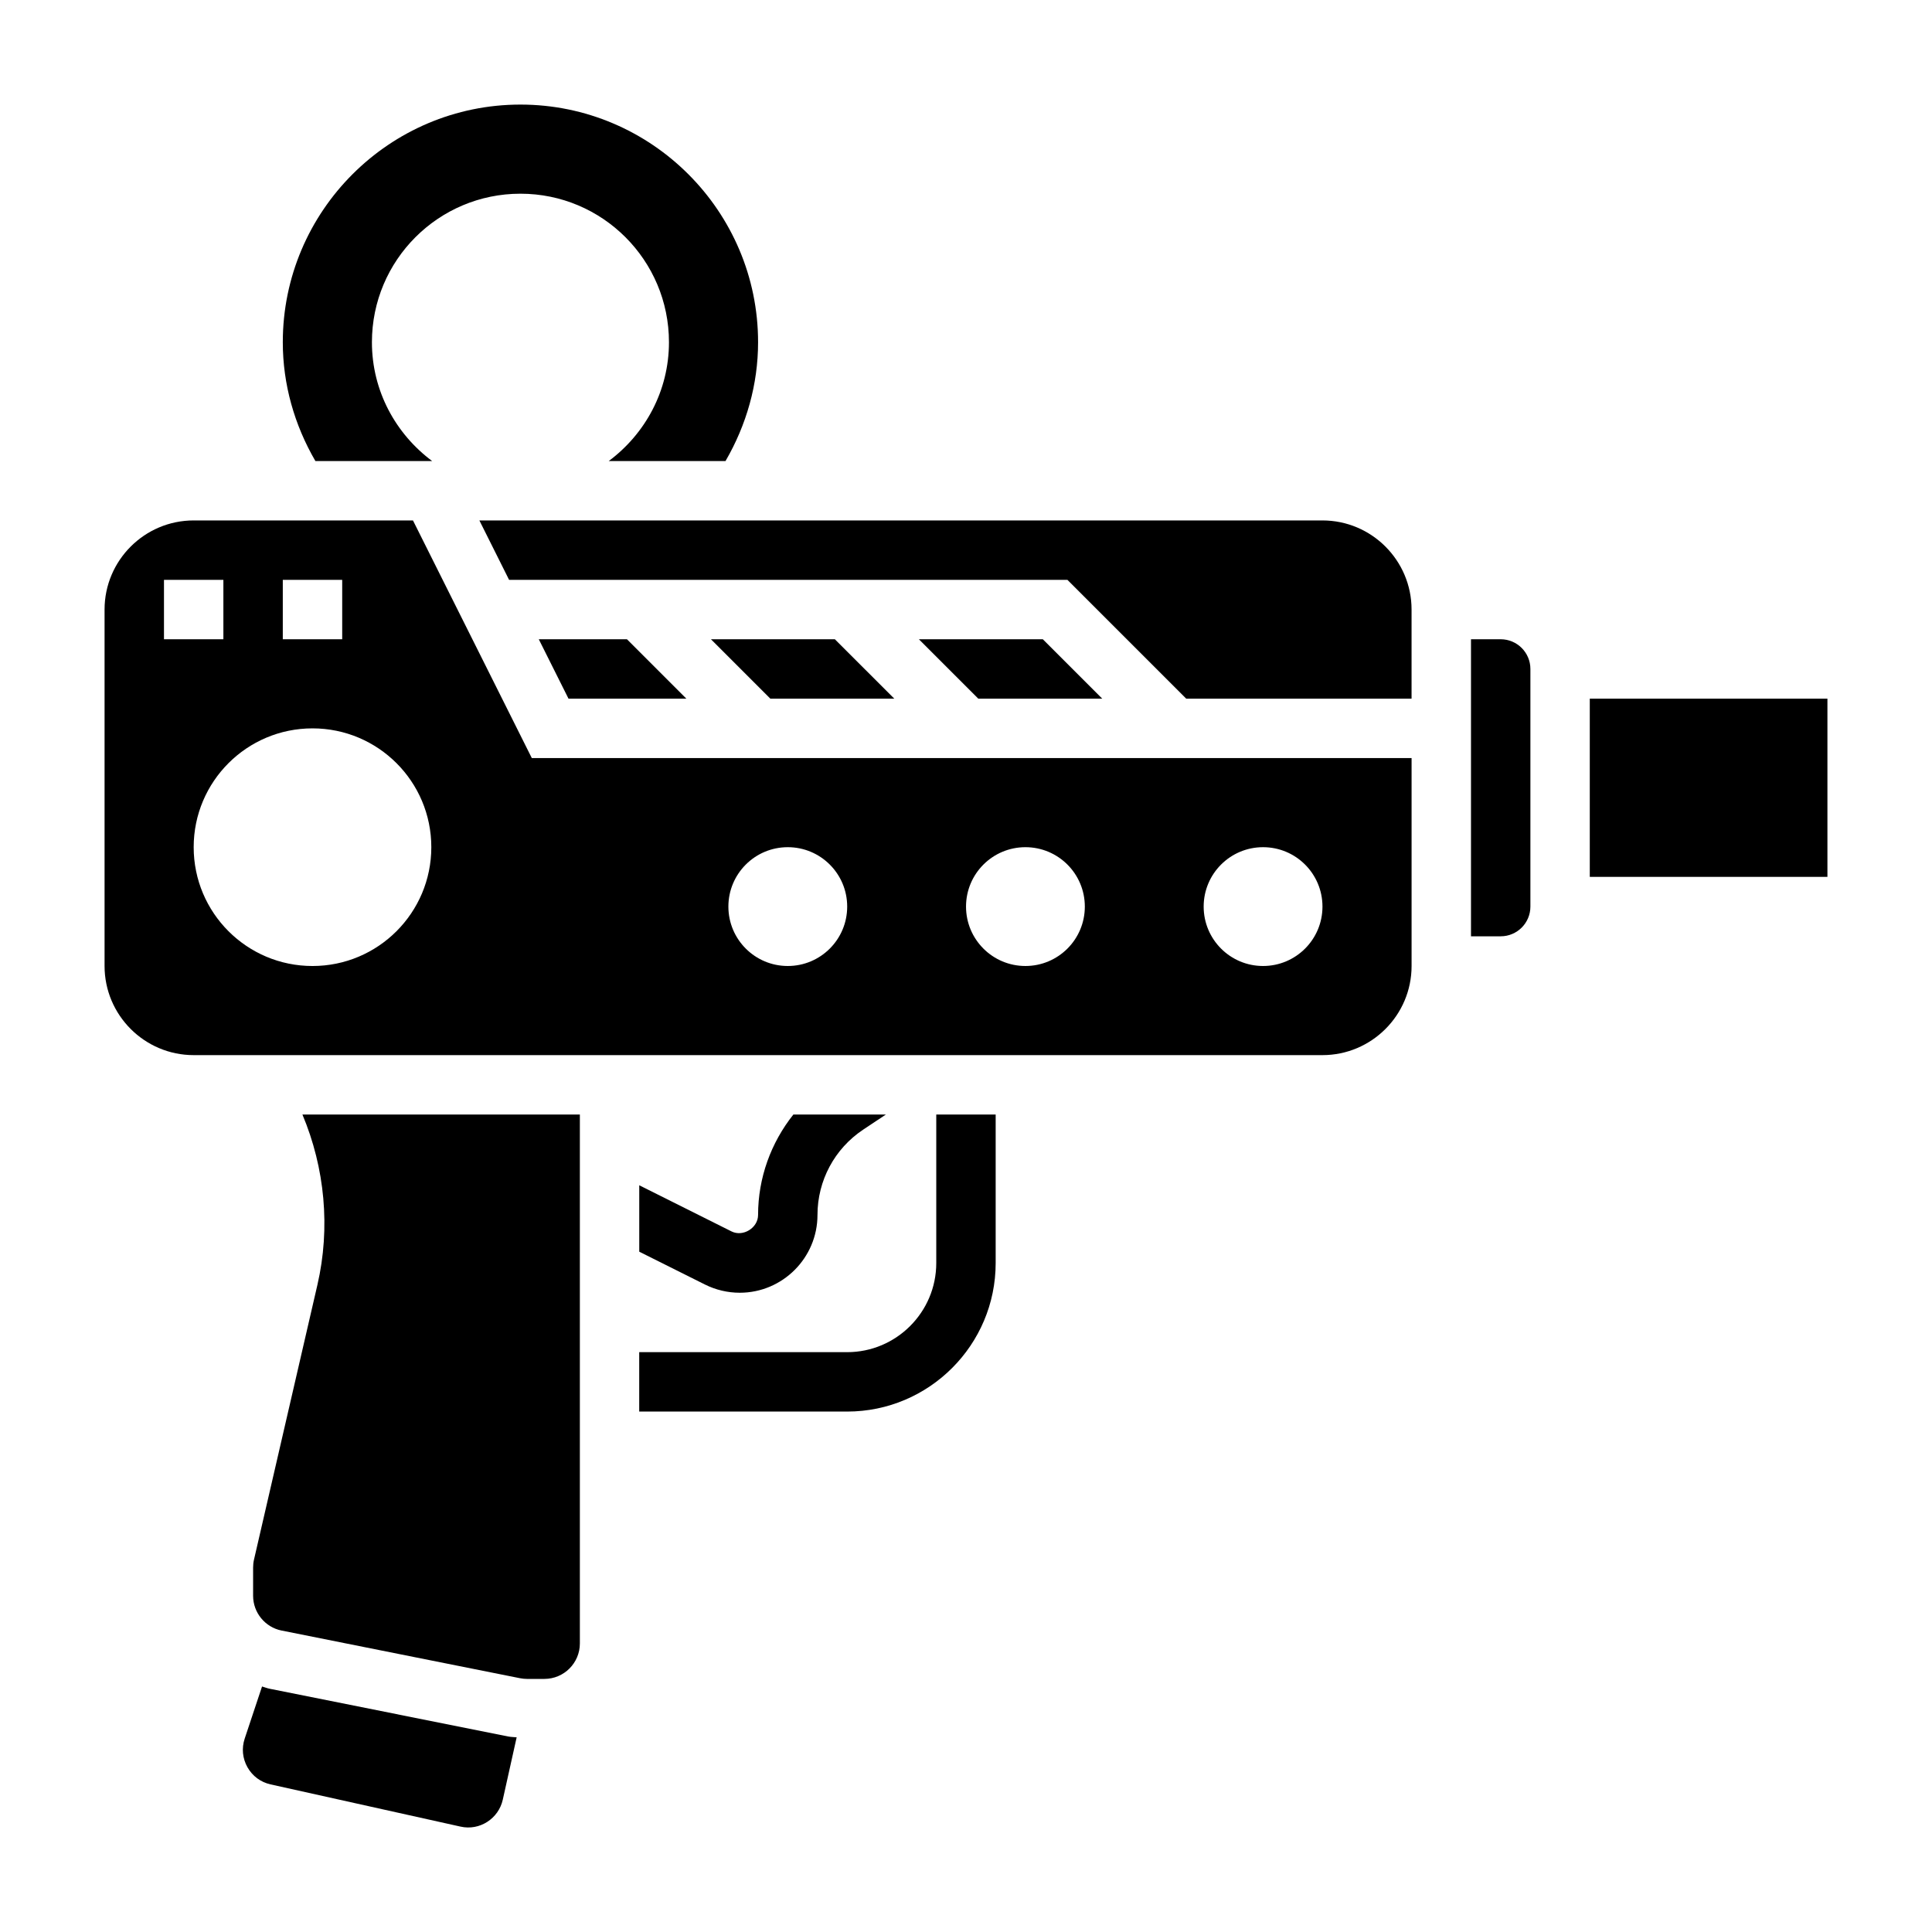
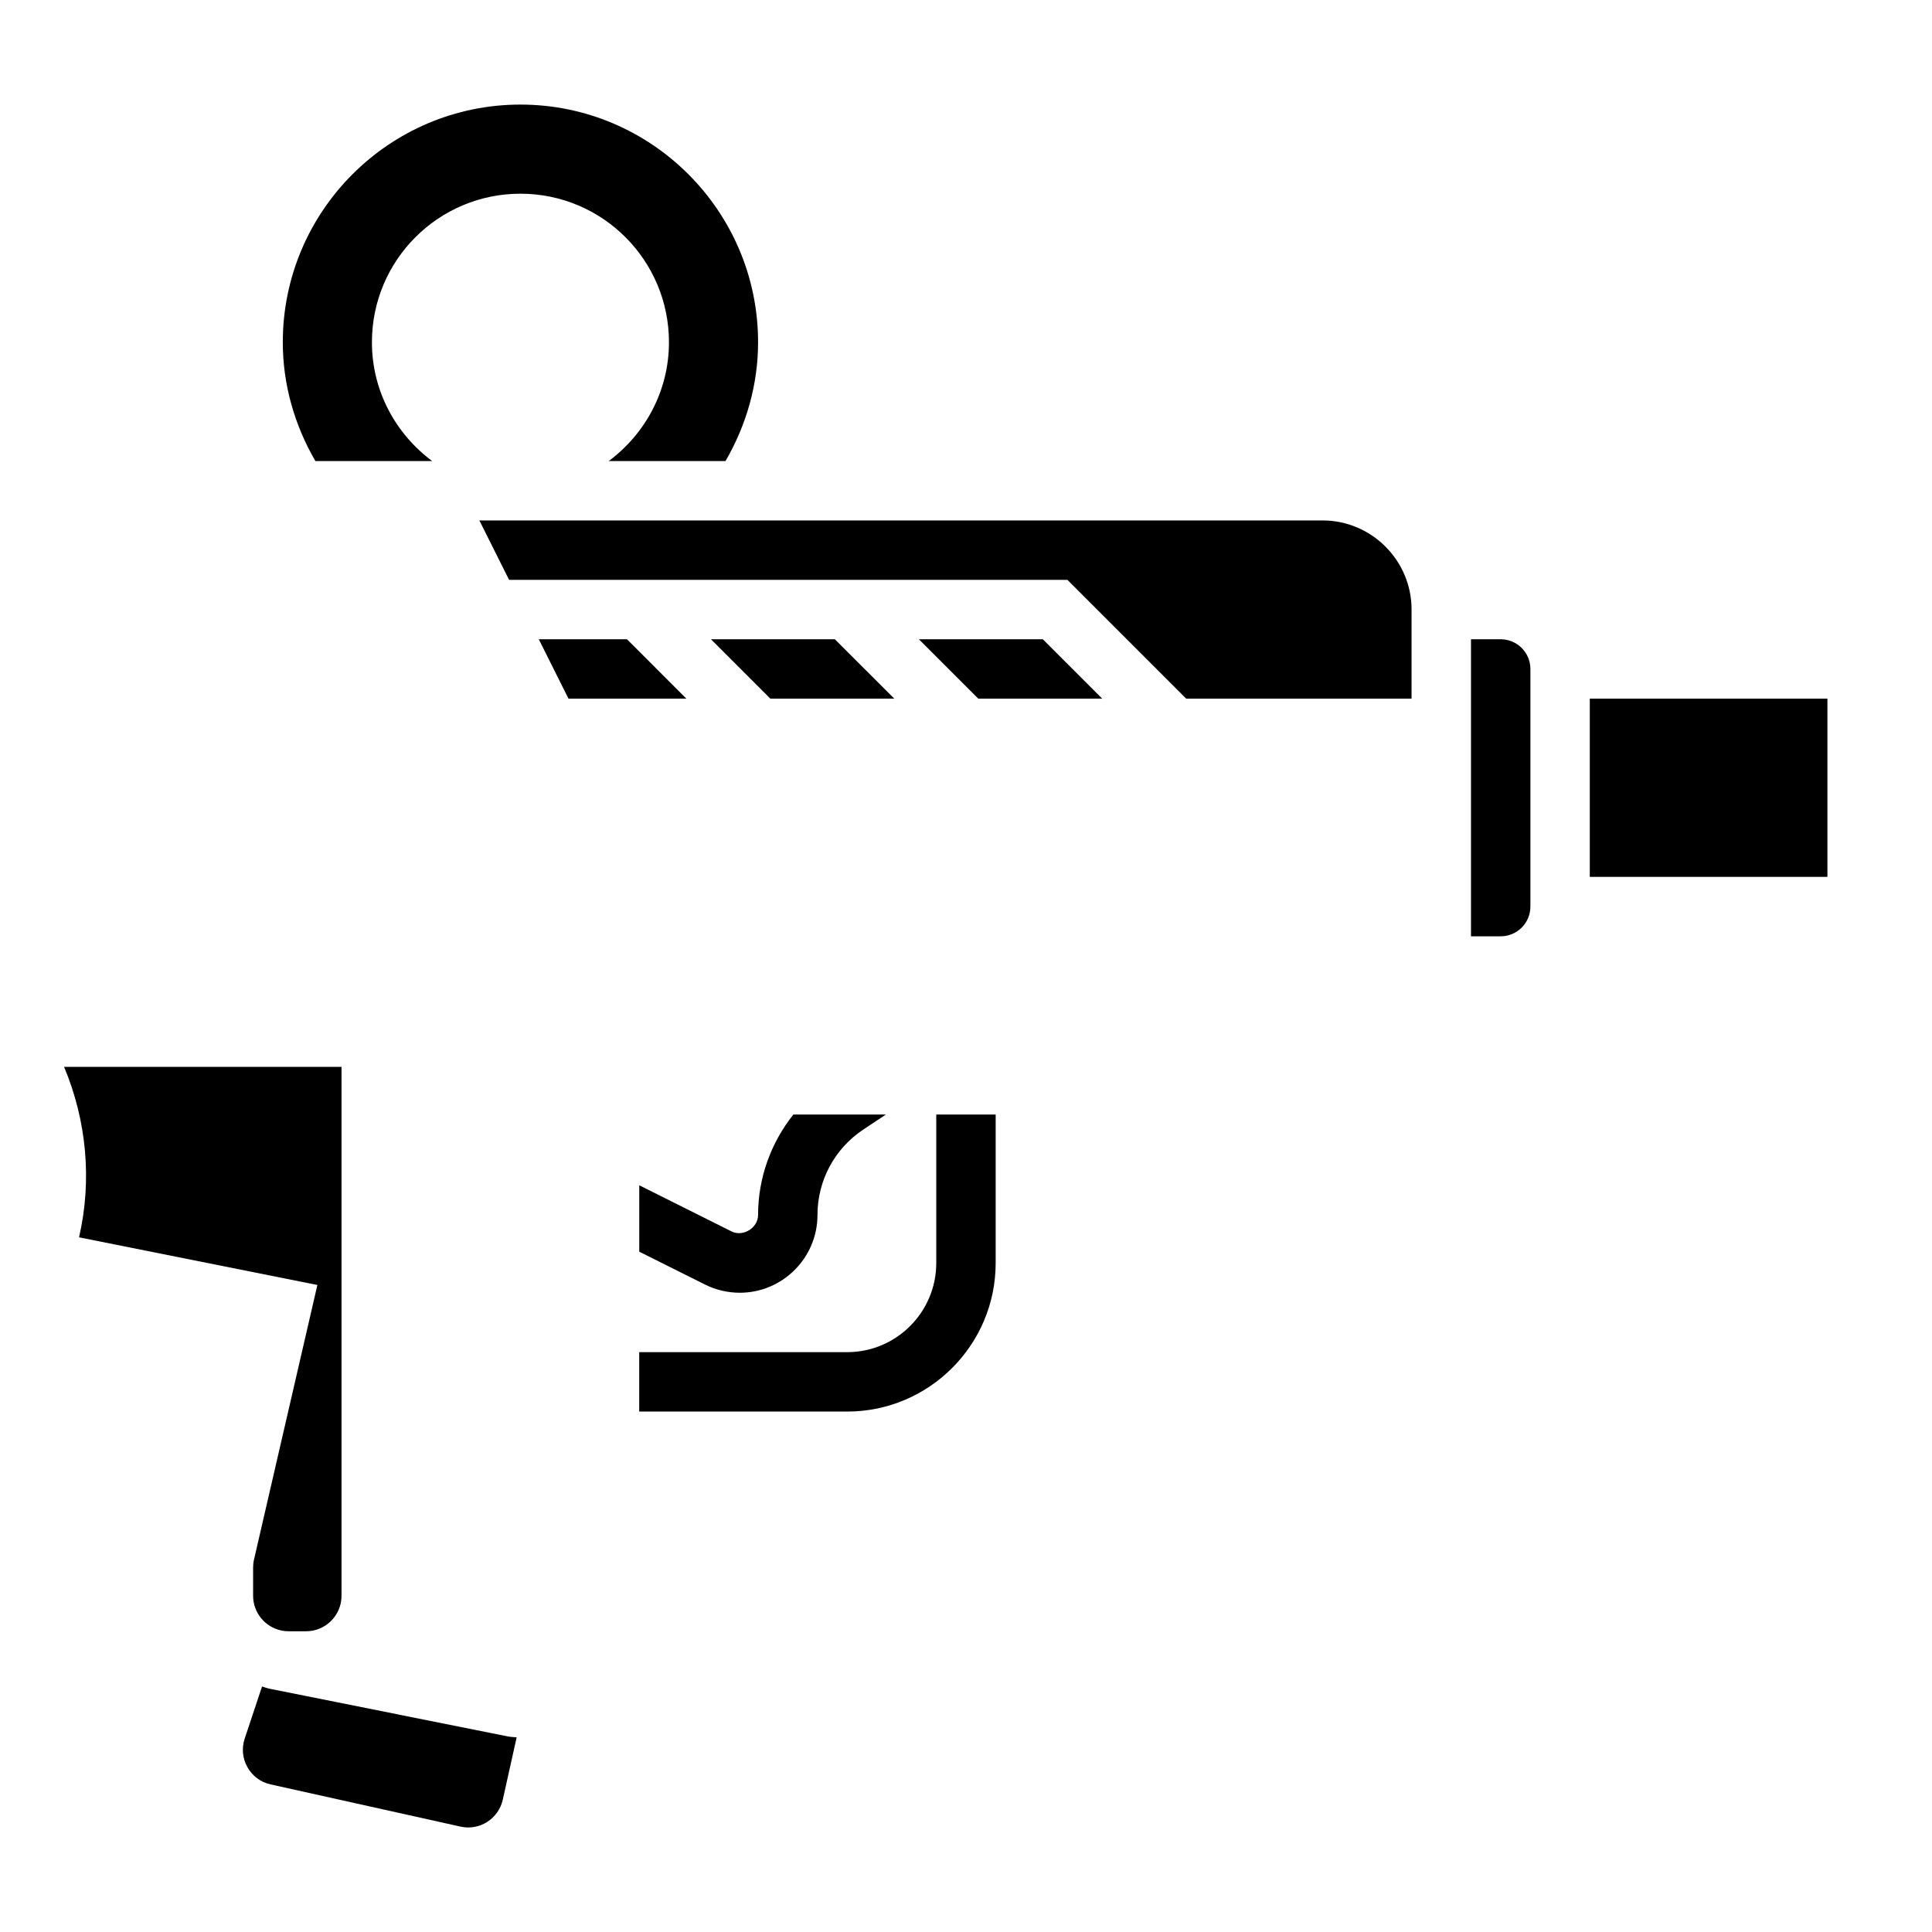
<svg xmlns="http://www.w3.org/2000/svg" fill="#000000" width="800px" height="800px" version="1.1" viewBox="144 144 512 512">
  <g>
    <path d="m360.64 465.98c0-9.102 4.519-17.547 12.09-22.602l6.043-4.019h-24.52c-5.945 7.484-9.355 16.789-9.355 26.621 0 3.441-4.008 5.887-7.047 4.352l-24.441-12.223v17.602l17.406 8.699c2.84 1.426 6.035 2.18 9.219 2.18 11.359 0 20.605-9.25 20.605-20.609z" />
    <path d="m392.12 478.72c0 13.02-10.598 23.617-23.617 23.617h-55.105v15.742h55.105c21.703 0 39.359-17.656 39.359-39.359v-39.359h-15.742z" />
    <path d="m215.53 591.55c-0.723-0.141-1.387-0.41-2.086-0.613l-4.598 13.816c-0.844 2.551-0.582 5.242 0.738 7.59 1.332 2.348 3.512 3.961 6.141 4.543l50.309 11.18c5.102 1.164 10.102-2.133 11.211-7.133l3.676-16.523c-0.738-0.078-1.48-0.078-2.211-0.219z" />
-     <path d="m228.11 484.53-16.793 72.762c-0.164 0.699-0.242 1.402-0.242 2.117v7.496c0 4.457 3.172 8.336 7.551 9.211l63.164 12.625c0.613 0.125 1.227 0.188 1.84 0.188h4.644c5.18 0 9.395-4.211 9.395-9.391v-140.18h-73.527c5.961 14.176 7.465 30.031 3.969 45.168z" />
+     <path d="m228.11 484.53-16.793 72.762c-0.164 0.699-0.242 1.402-0.242 2.117v7.496c0 4.457 3.172 8.336 7.551 9.211c0.613 0.125 1.227 0.188 1.84 0.188h4.644c5.18 0 9.395-4.211 9.395-9.391v-140.18h-73.527c5.961 14.176 7.465 30.031 3.969 45.168z" />
    <path d="m258.52 266.18c-9.629-7.172-15.957-18.555-15.957-31.488 0-21.734 17.625-39.359 39.359-39.359s39.359 17.625 39.359 39.359c0 12.934-6.328 24.316-15.957 31.488h30.945c5.559-9.574 8.629-20.328 8.629-31.488 0-34.723-28.254-62.977-62.977-62.977-34.723 0-62.977 28.254-62.977 62.977 0 11.164 3.07 21.914 8.637 31.488z" />
-     <path d="m253.44 281.92h-58.113c-13.02 0-23.617 10.598-23.617 23.617v94.465c0 13.02 10.598 23.617 23.617 23.617h299.14c13.02 0 23.617-10.598 23.617-23.617v-55.105h-233.15zm-34.496 15.746h15.742v15.742h-15.742zm-31.488 15.742v-15.742h15.742v15.742zm39.359 86.594c-17.391 0-31.488-14.098-31.488-31.488s14.098-31.488 31.488-31.488 31.488 14.098 31.488 31.488c0 17.387-14.098 31.488-31.488 31.488zm251.91-31.488c8.699 0 15.742 7.047 15.742 15.742 0 8.699-7.047 15.742-15.742 15.742-8.699 0-15.742-7.047-15.742-15.742 0-8.699 7.043-15.742 15.742-15.742zm-62.977 0c8.699 0 15.742 7.047 15.742 15.742 0 8.699-7.047 15.742-15.742 15.742-8.699 0-15.742-7.047-15.742-15.742 0-8.699 7.043-15.742 15.742-15.742zm-62.977 0c8.699 0 15.742 7.047 15.742 15.742 0 8.699-7.047 15.742-15.742 15.742-8.699 0-15.742-7.047-15.742-15.742 0-8.699 7.043-15.742 15.742-15.742z" />
    <path d="m565.31 329.15h62.977v47.23h-62.977z" />
    <path d="m365.25 313.41h-32.84l15.742 15.742h32.844z" />
    <path d="m420.36 313.41h-32.844l15.746 15.742h32.844z" />
    <path d="m494.46 281.92h-223.42l7.871 15.742h147.96l31.488 31.488h59.719v-23.617c0-13.016-10.594-23.613-23.617-23.613z" />
    <path d="m541.7 313.41h-7.871v78.719h7.871c4.344 0 7.871-3.527 7.871-7.871v-62.977c0-4.344-3.527-7.871-7.871-7.871z" />
    <path d="m310.15 313.41h-23.367l7.875 15.742h31.234z" />
  </g>
</svg>